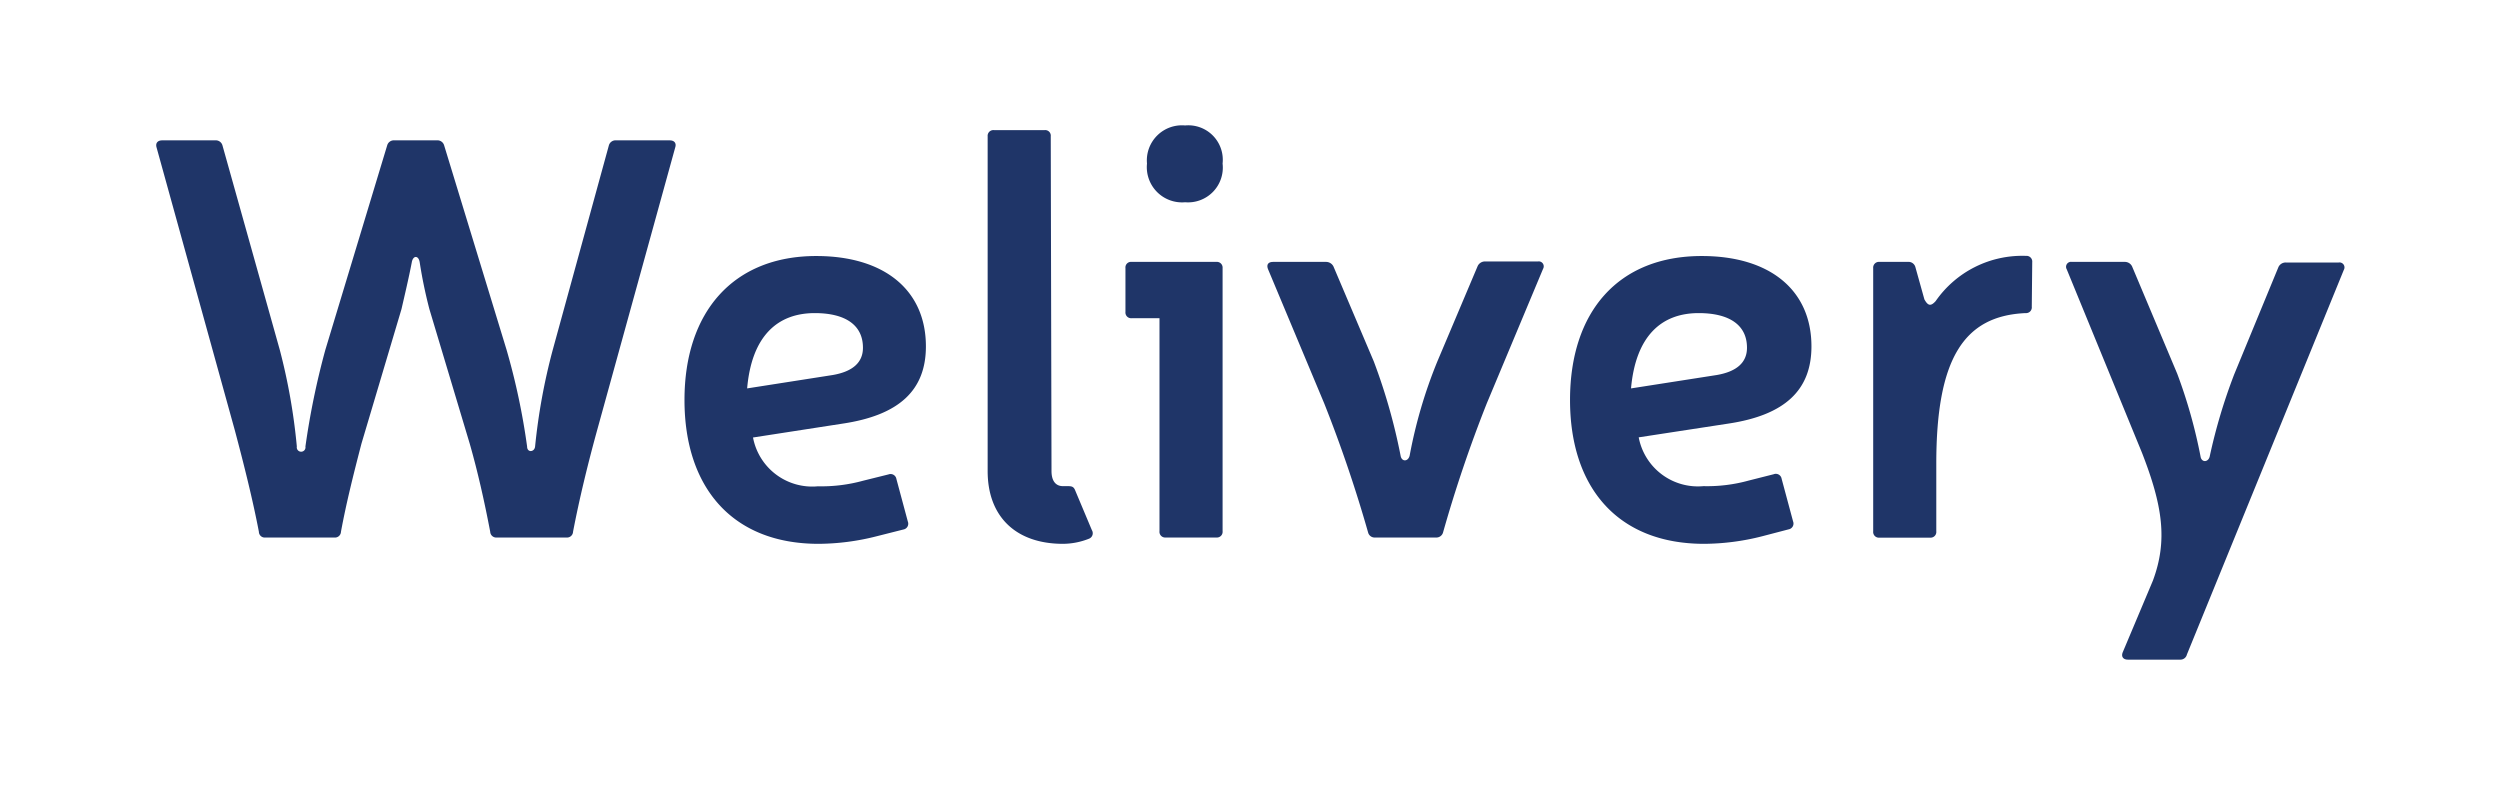
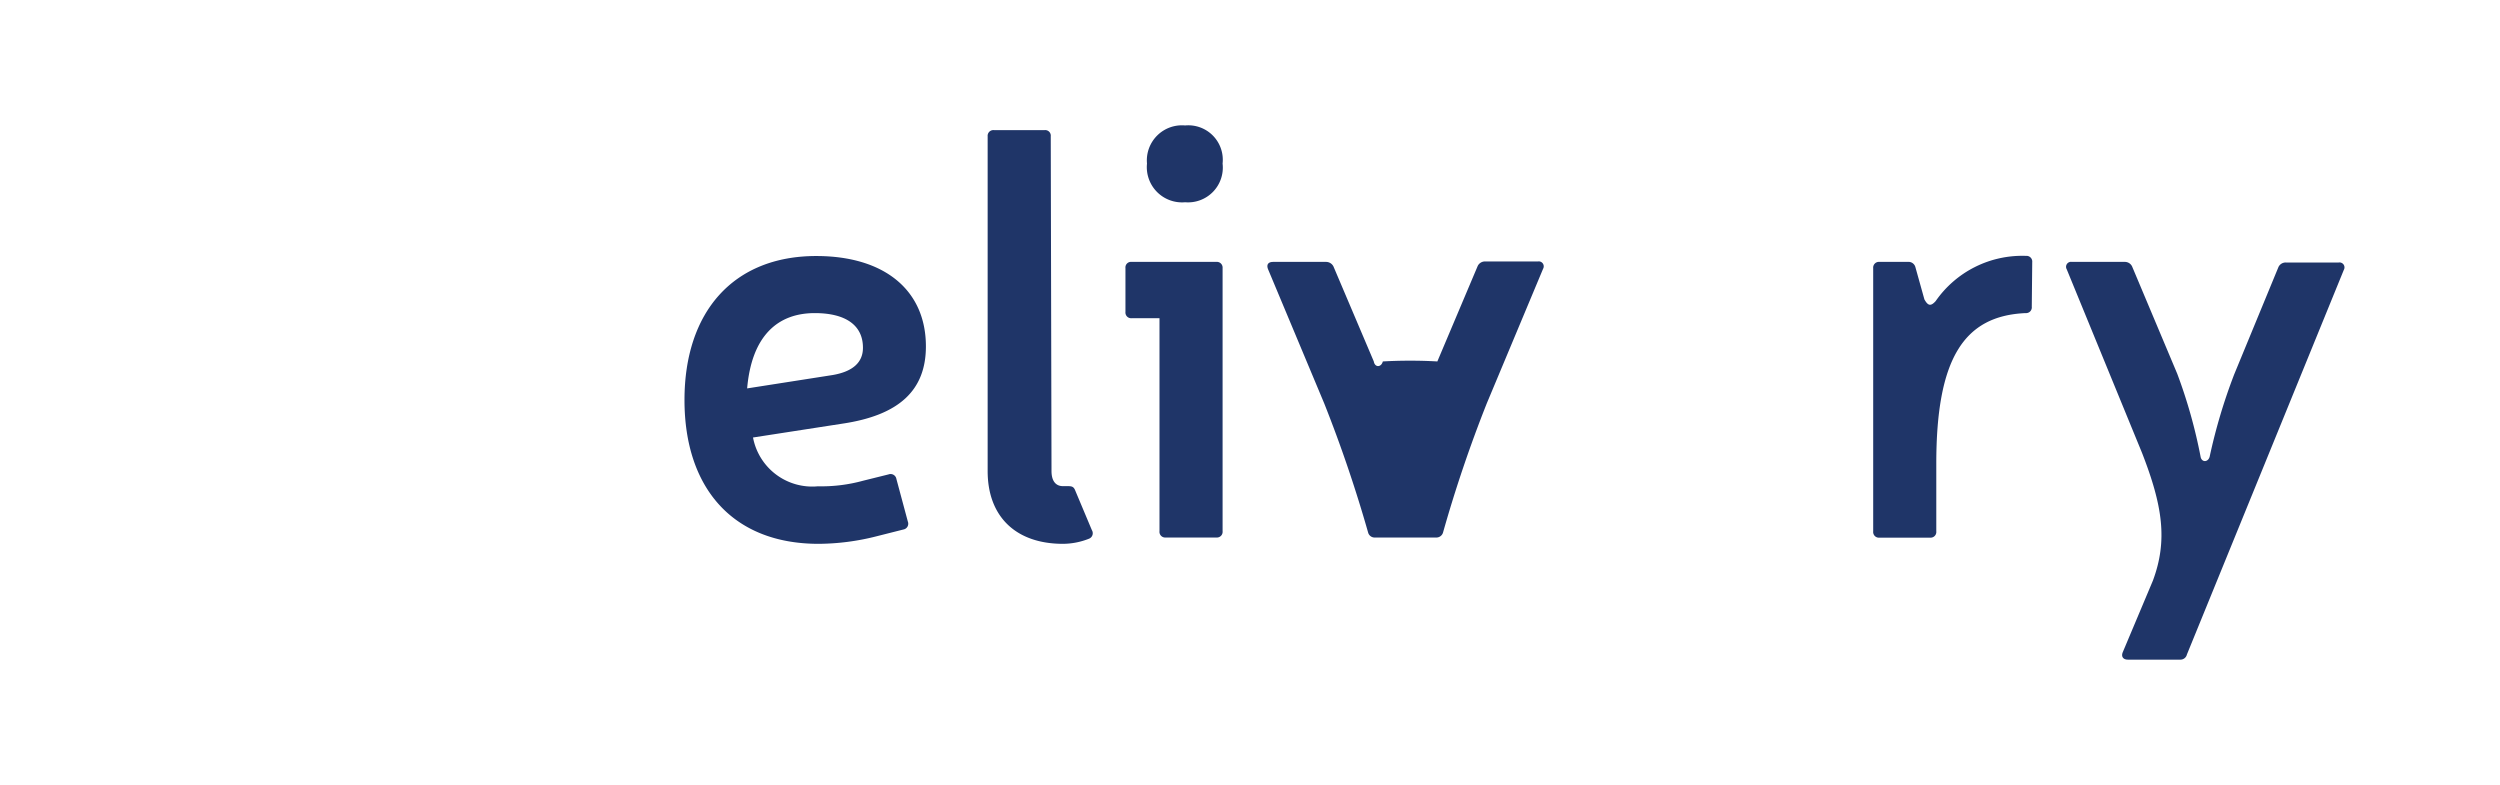
<svg xmlns="http://www.w3.org/2000/svg" id="Layer_1" data-name="Layer 1" viewBox="0 0 166 52.14">
  <defs>
    <style>.cls-1{fill:#1f3568;}</style>
  </defs>
  <title>welivery-api-logistica-para-empresas-integracion-envios-tracking-notificaciones-mensajeria-empresarial-</title>
-   <path id="_Path_" data-name="&lt;Path&gt;" class="cls-1" d="M39.64,28.6c-.61,2.22-1.17,4.52-1.59,6.71a.4.4,0,0,1-.45.38H33a.4.4,0,0,1-.45-.38c-.38-2-.83-4-1.36-5.85l-2.68-8.94a31,31,0,0,1-.64-3.09c-.07-.49-.45-.49-.53,0-.19,1-.49,2.26-.68,3.09L24,29.46c-.49,1.89-1,3.89-1.36,5.85a.4.4,0,0,1-.46.38H17.64a.39.39,0,0,1-.45-.38c-.42-2.19-1-4.49-1.59-6.71L10.39,9.77c-.07-.27.08-.45.38-.45h3.51a.46.46,0,0,1,.49.33l3.81,13.59a39.8,39.8,0,0,1,1.13,6.41.29.29,0,1,0,.57,0,51.31,51.31,0,0,1,1.32-6.41L25.71,9.65a.46.46,0,0,1,.49-.33H29a.46.46,0,0,1,.49.33l4.15,13.59A45,45,0,0,1,35,29.65c0,.42.49.38.53,0a40.17,40.17,0,0,1,1.17-6.41L40.43,9.65a.46.46,0,0,1,.49-.33h3.55c.3,0,.45.18.37.45Z" />
  <path id="_Compound_Path_" data-name="&lt;Compound Path&gt;" class="cls-1" d="M58.2,35.61a15.84,15.84,0,0,1-3.85.5c-5.69,0-8.9-3.7-8.9-9.55S48.69,17,54.2,17c4.53,0,7.28,2.27,7.28,6,0,2.91-1.77,4.57-5.54,5.13L50,29.05a4,4,0,0,0,4.31,3.24,10.43,10.43,0,0,0,3-.37L59,31.5a.39.39,0,0,1,.52.3l.76,2.83a.39.39,0,0,1-.3.53ZM55.3,24.9c1.32-.23,2-.83,2-1.81,0-1.51-1.17-2.3-3.2-2.3-2.49,0-4.19,1.54-4.49,5Z" />
  <path id="_Path_2" data-name="&lt;Path&gt;" class="cls-1" d="M69.82,31.28c0,.64.27,1,.76,1h.26c.27,0,.42,0,.53.23L72.5,35.2a.39.39,0,0,1-.19.57,4.72,4.72,0,0,1-1.73.34c-3.1,0-5-1.78-5-4.83V9.05a.38.38,0,0,1,.42-.41h3.36a.37.37,0,0,1,.41.41Z" />
  <path id="_Compound_Path_2" data-name="&lt;Compound Path&gt;" class="cls-1" d="M81.18,35.27a.38.38,0,0,1-.42.42H77.41a.38.38,0,0,1-.42-.42V21.13H75.14a.38.38,0,0,1-.41-.42V17.8a.37.37,0,0,1,.41-.41h5.62a.38.38,0,0,1,.42.41Zm0-24.41a2.31,2.31,0,0,1-2.49,2.57,2.34,2.34,0,0,1-2.53-2.57,2.33,2.33,0,0,1,2.53-2.53,2.29,2.29,0,0,1,2.49,2.53" />
-   <path id="_Path_3" data-name="&lt;Path&gt;" class="cls-1" d="M98.72,26.79a88.55,88.55,0,0,0-2.9,8.56.46.46,0,0,1-.49.34h-4a.45.45,0,0,1-.49-.34,89.77,89.77,0,0,0-2.91-8.56L84.2,17.88c-.12-.3,0-.49.34-.49h3.51a.55.55,0,0,1,.49.3L91.22,24A38.7,38.7,0,0,1,93,30.26c.07.41.49.41.6,0A31.83,31.83,0,0,1,95.44,24l2.68-6.34a.54.54,0,0,1,.49-.3h3.51a.33.33,0,0,1,.34.49Z" />
-   <path id="_Compound_Path_3" data-name="&lt;Compound Path&gt;" class="cls-1" d="M117,35.61a15.84,15.84,0,0,1-3.85.5c-5.7,0-8.9-3.7-8.9-9.55S107.44,17,113,17c4.53,0,7.28,2.27,7.28,6,0,2.91-1.77,4.57-5.54,5.13l-5.93.91a4,4,0,0,0,4.3,3.24,10.34,10.34,0,0,0,3-.37l1.66-.42a.39.39,0,0,1,.53.3l.76,2.83a.39.39,0,0,1-.3.53ZM114,24.9c1.32-.23,2-.83,2-1.81,0-1.51-1.17-2.3-3.21-2.3-2.49,0-4.18,1.54-4.49,5Z" />
+   <path id="_Path_3" data-name="&lt;Path&gt;" class="cls-1" d="M98.72,26.79a88.55,88.55,0,0,0-2.9,8.56.46.46,0,0,1-.49.34h-4a.45.45,0,0,1-.49-.34,89.77,89.77,0,0,0-2.91-8.56L84.2,17.88c-.12-.3,0-.49.34-.49h3.51a.55.55,0,0,1,.49.3L91.22,24c.07.41.49.41.6,0A31.83,31.83,0,0,1,95.44,24l2.68-6.34a.54.54,0,0,1,.49-.3h3.51a.33.33,0,0,1,.34.49Z" />
  <path id="_Path_4" data-name="&lt;Path&gt;" class="cls-1" d="M134.91,20.37a.38.38,0,0,1-.41.42c-4.12.18-5.93,3.05-5.93,10v4.49a.38.38,0,0,1-.41.42H124.8a.38.38,0,0,1-.42-.42V17.8a.38.38,0,0,1,.42-.41h1.88a.47.47,0,0,1,.5.34l.6,2.15c.23.41.41.49.75.11a7,7,0,0,1,6-3,.38.38,0,0,1,.41.42Z" />
  <path id="_Path_5" data-name="&lt;Path&gt;" class="cls-1" d="M145.21,43.46a.44.44,0,0,1-.45.34h-3.47c-.3,0-.46-.19-.34-.49l2-4.75c1-2.68.64-5-.72-8.49l-5-12.19a.33.33,0,0,1,.34-.49h3.51a.53.53,0,0,1,.49.3l3,7.13a33.94,33.94,0,0,1,1.55,5.51c.07.38.49.38.6,0a36.71,36.71,0,0,1,1.63-5.47l2.94-7.13a.53.53,0,0,1,.49-.3h3.51a.33.33,0,0,1,.34.49Z" />
</svg>